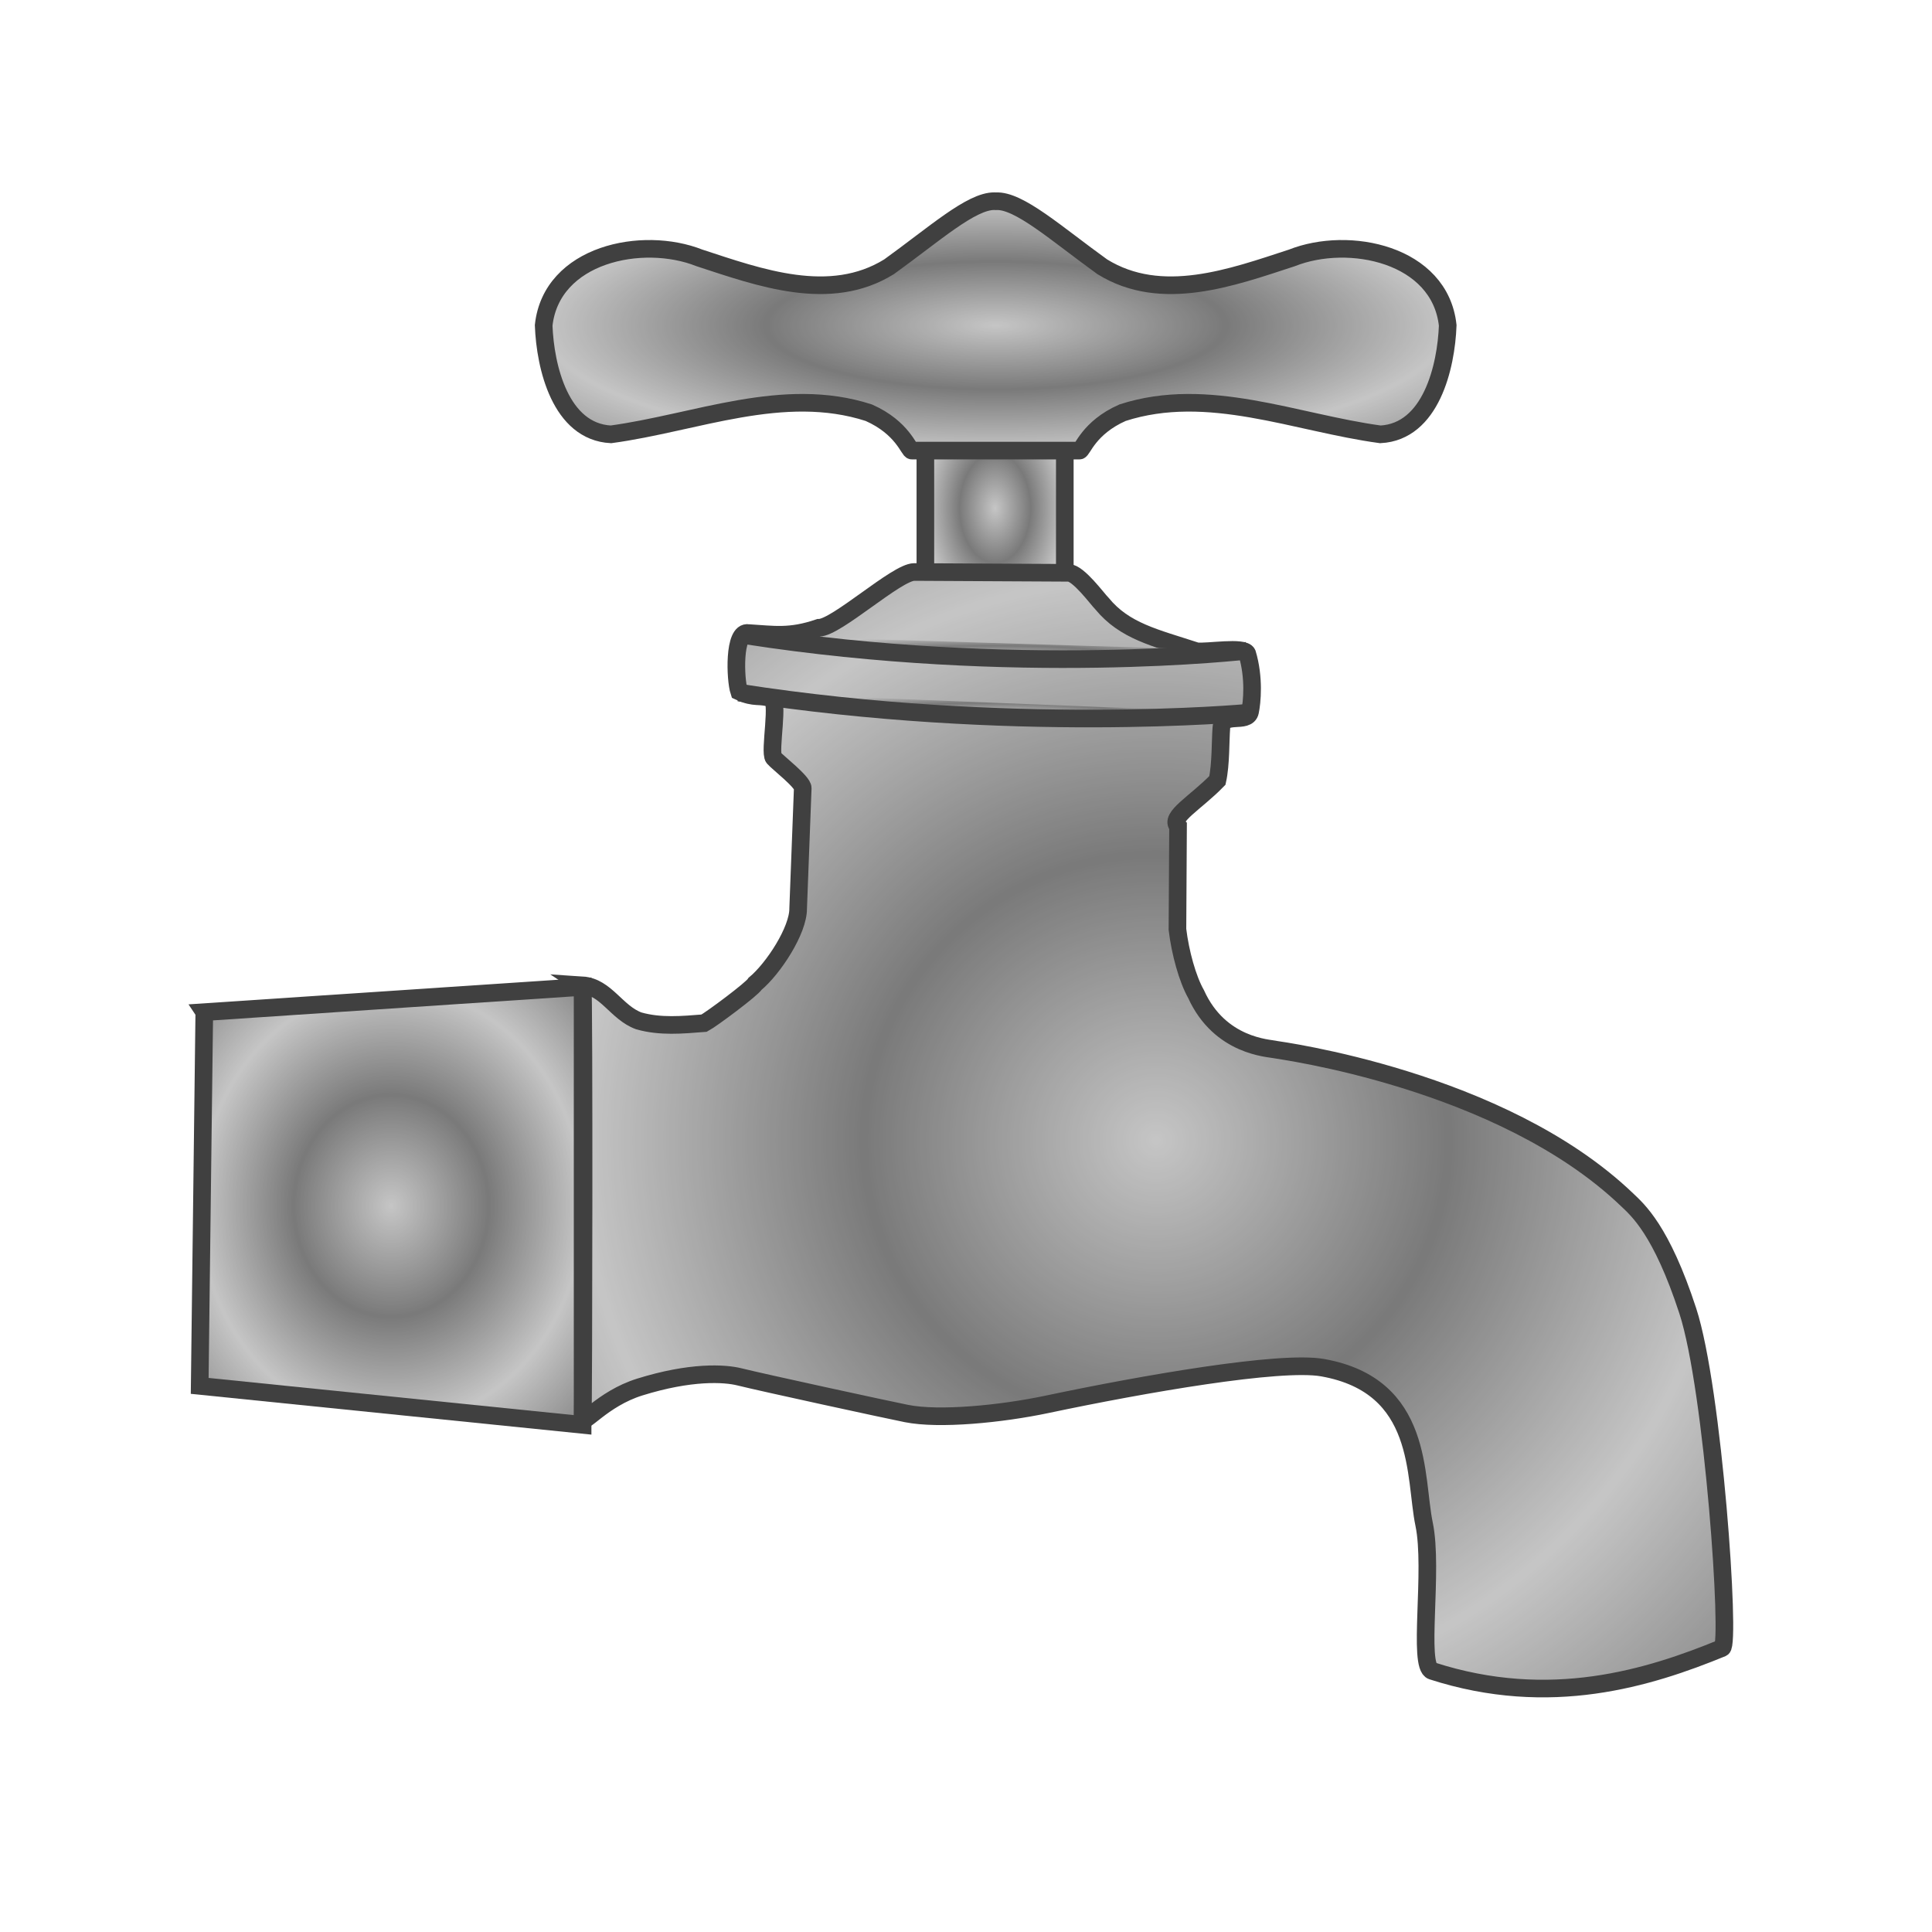
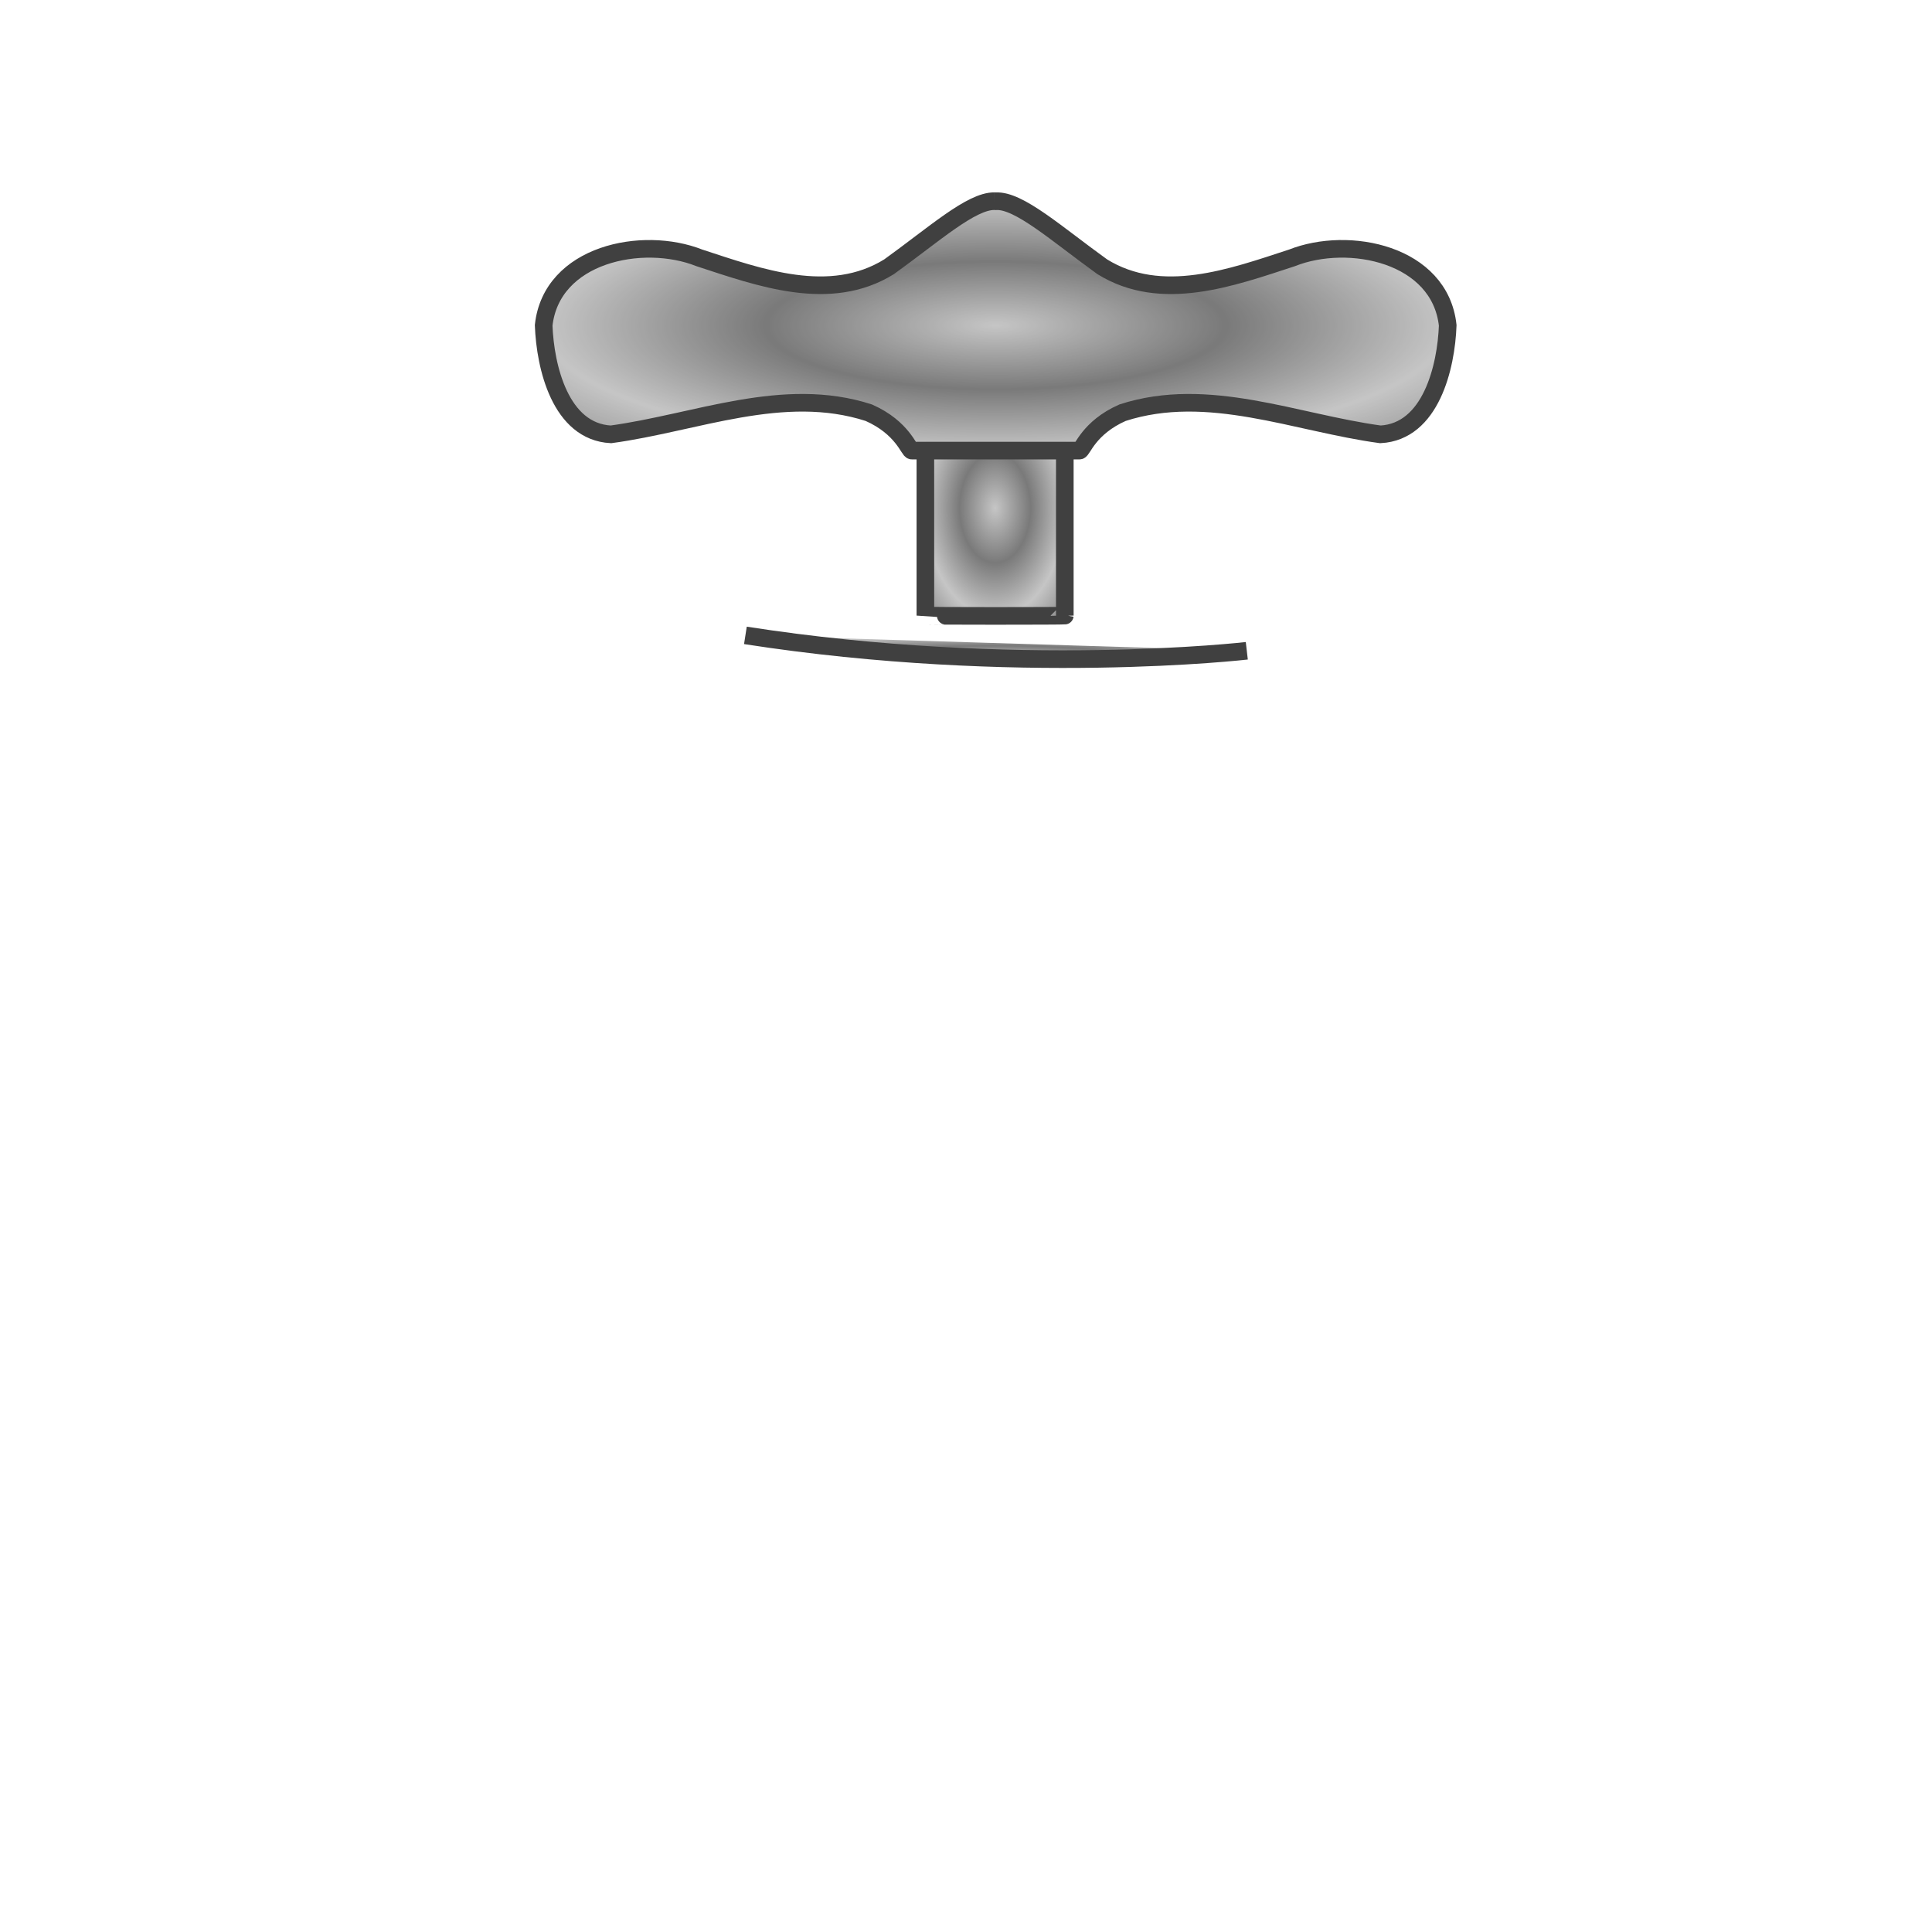
<svg xmlns="http://www.w3.org/2000/svg" width="300" height="300">
  <title>Faucet</title>
  <defs>
    <radialGradient spreadMethod="reflect" id="svg_1">
      <stop offset="0" stop-color="#FF0000" />
      <stop offset="1" stop-color="#00ffff" />
    </radialGradient>
    <radialGradient r="0.5" cy="0.5" cx="0.5" spreadMethod="reflect" id="svg_2">
      <stop offset="0" stop-color="#FF0000" />
      <stop offset="1" stop-color="#00ffff" />
    </radialGradient>
    <radialGradient spreadMethod="pad" id="svg_3">
      <stop offset="0" stop-color="#b2b2b2" />
      <stop offset="1" stop-color="#4d4d4d" />
    </radialGradient>
    <radialGradient r="0.5" cy="0.5" cx="0.5" spreadMethod="pad" id="svg_4">
      <stop offset="0" stop-color="#b2b2b2" />
      <stop offset="0.508" stop-color="#4d4d4d" />
    </radialGradient>
    <radialGradient r="0.5" cy="0.5" cx="0.5" spreadMethod="reflect" id="svg_5">
      <stop offset="0" stop-color="#b2b2b2" />
      <stop offset="0.508" stop-color="#4d4d4d" />
    </radialGradient>
    <radialGradient r="0.5" cy="0.5" cx="0.5" spreadMethod="repeat" id="svg_6">
      <stop offset="0" stop-color="#b2b2b2" />
      <stop offset="0.508" stop-color="#4d4d4d" />
    </radialGradient>
  </defs>
  <g>
    <title>Layer 1</title>
    <g opacity="0.75" id="layer2">
      <g transform="matrix(0.94 0 0 0.94 12.964 4.007)" id="g3171">
-         <path fill="url(#svg_6)" fill-rule="evenodd" stroke="#000000" stroke-width="2.91" stroke-miterlimit="4" id="path3375" d="m19.955,162.935l-0.758,61.738l63.253,6.439l0,-72.344l-62.496,4.166z" />
        <rect fill="url(#svg_6)" stroke="#000000" stroke-width="2.91" stroke-miterlimit="4" stroke-dashoffset="0" ry="0.053" rx="74.049" y="61.861" x="139.072" height="35.621" width="23.033" id="rect3377" />
        <g fill="#ffffff" stroke-width="2.734" stroke-miterlimit="4" id="g3379">
-           <path fill="url(#svg_6)" fill-rule="evenodd" stroke="#000000" stroke-width="2.91" stroke-miterlimit="4" d="m82.451,158.505c3.866,0.257 5.607,4.539 9.28,5.871c3.55,1.012 7.194,0.662 10.795,0.379c1.205,-0.636 8.018,-5.715 8.398,-6.485c3.048,-2.533 7.169,-8.862 7.132,-12.453l0.758,-19.885c0.039,-1.017 -4.131,-4.225 -4.794,-4.997c-0.807,-0.939 1.058,-9.991 -0.495,-9.817c-1.754,-0.678 -2.628,0.074 -5.224,-1.155c-0.64,-1.938 -0.96,-10.112 1.537,-9.651c4.21,0.254 6.848,0.767 11.635,-0.868c2.901,0 12.874,-9.217 15.753,-9.217l25.483,0.134c1.629,0 4.749,4.297 5.534,5.081c3.758,4.58 8.774,5.636 15.627,7.88c1.753,0.212 7.833,-0.857 8.365,0.375c1.205,4.014 0.796,8.074 0.471,9.609c-0.436,2.058 -4.522,-0.03 -4.738,2.634c-0.176,2.164 -0.062,6.042 -0.658,8.719c-3.619,3.728 -8.004,6.074 -6.499,7.581l-0.099,17.02c0.465,3.876 1.668,8.203 3.076,10.693c3.952,8.713 12.115,8.918 13.052,9.159c0.43,0.111 37.324,4.883 58.14,24.809c1.771,1.695 5.666,4.981 10.037,18.37c4.224,12.938 7.098,55.098 5.681,55.678c-12.052,4.939 -28.425,10.088 -47.914,3.788c-2.432,-0.786 0.257,-16.666 -1.326,-24.241c-1.624,-7.769 0.051,-22.862 -16.76,-25.851c-7.005,-1.245 -29.658,2.706 -45.546,6.06c-7.566,1.597 -17.803,2.594 -23.199,1.515c-3.335,-0.667 -23.799,-5.109 -27.569,-6.052c-2.5,-0.625 -8.074,-0.947 -16.497,1.678c-6.252,1.948 -9.608,6.713 -9.418,5.053c0.138,-1.212 0.237,-70.149 -0.016,-71.413z" id="path3381" />
-         </g>
-         <path fill="url(#svg_6)" fill-rule="evenodd" stroke="#000000" stroke-width="2.91" stroke-miterlimit="4" id="path3395" d="m150.473,28.972c-3.837,-0.044 -9.993,5.505 -17.399,10.831c-9.772,6.055 -21.399,1.78 -31.327,-1.463c-9.422,-3.74 -24.454,-0.635 -25.73,11.151c0.255,6.867 2.762,17.558 11.108,17.997c14.025,-1.899 28.47,-8.152 42.596,-3.578c5.64,2.49 6.654,6.35 7.124,6.259l27.674,0c0.47,0.091 1.484,-3.769 7.124,-6.259c14.126,-4.573 28.571,1.679 42.596,3.578c8.346,-0.439 10.864,-11.131 11.119,-17.997c-1.277,-11.786 -16.319,-14.891 -25.741,-11.151c-9.928,3.243 -21.555,7.518 -31.327,1.463c-7.54,-5.421 -13.782,-11.072 -17.602,-10.82c-0.069,-0.005 -0.143,-0.01 -0.214,-0.011z" />
+           </g>
+         <path fill="url(#svg_6)" fill-rule="evenodd" stroke="#000000" stroke-width="2.91" stroke-miterlimit="4" id="path3395" d="m150.473,28.972c-3.837,-0.044 -9.993,5.505 -17.399,10.831c-9.772,6.055 -21.399,1.78 -31.327,-1.463c-9.422,-3.74 -24.454,-0.635 -25.73,11.151c0.255,6.867 2.762,17.558 11.108,17.997c14.025,-1.899 28.47,-8.152 42.596,-3.578c5.64,2.49 6.654,6.35 7.124,6.259l27.674,0c0.47,0.091 1.484,-3.769 7.124,-6.259c14.126,-4.573 28.571,1.679 42.596,3.578c8.346,-0.439 10.864,-11.131 11.119,-17.997c-1.277,-11.786 -16.319,-14.891 -25.741,-11.151c-9.928,3.243 -21.555,7.518 -31.327,1.463c-7.54,-5.421 -13.782,-11.072 -17.602,-10.82c-0.069,-0.005 -0.143,-0.01 -0.214,-0.011" />
        <path fill="url(#svg_6)" fill-rule="evenodd" stroke="#000000" stroke-width="2.91" stroke-miterlimit="4" d="m109.343,100.696c44.727,6.963 82.825,2.544 82.825,2.544" id="path3399" />
-         <path fill="url(#svg_6)" fill-rule="evenodd" stroke="#000000" stroke-width="2.91" stroke-miterlimit="4" id="path3401" d="m108.272,110.146c44.727,6.963 83.896,3.348 83.896,3.348" />
      </g>
    </g>
  </g>
</svg>